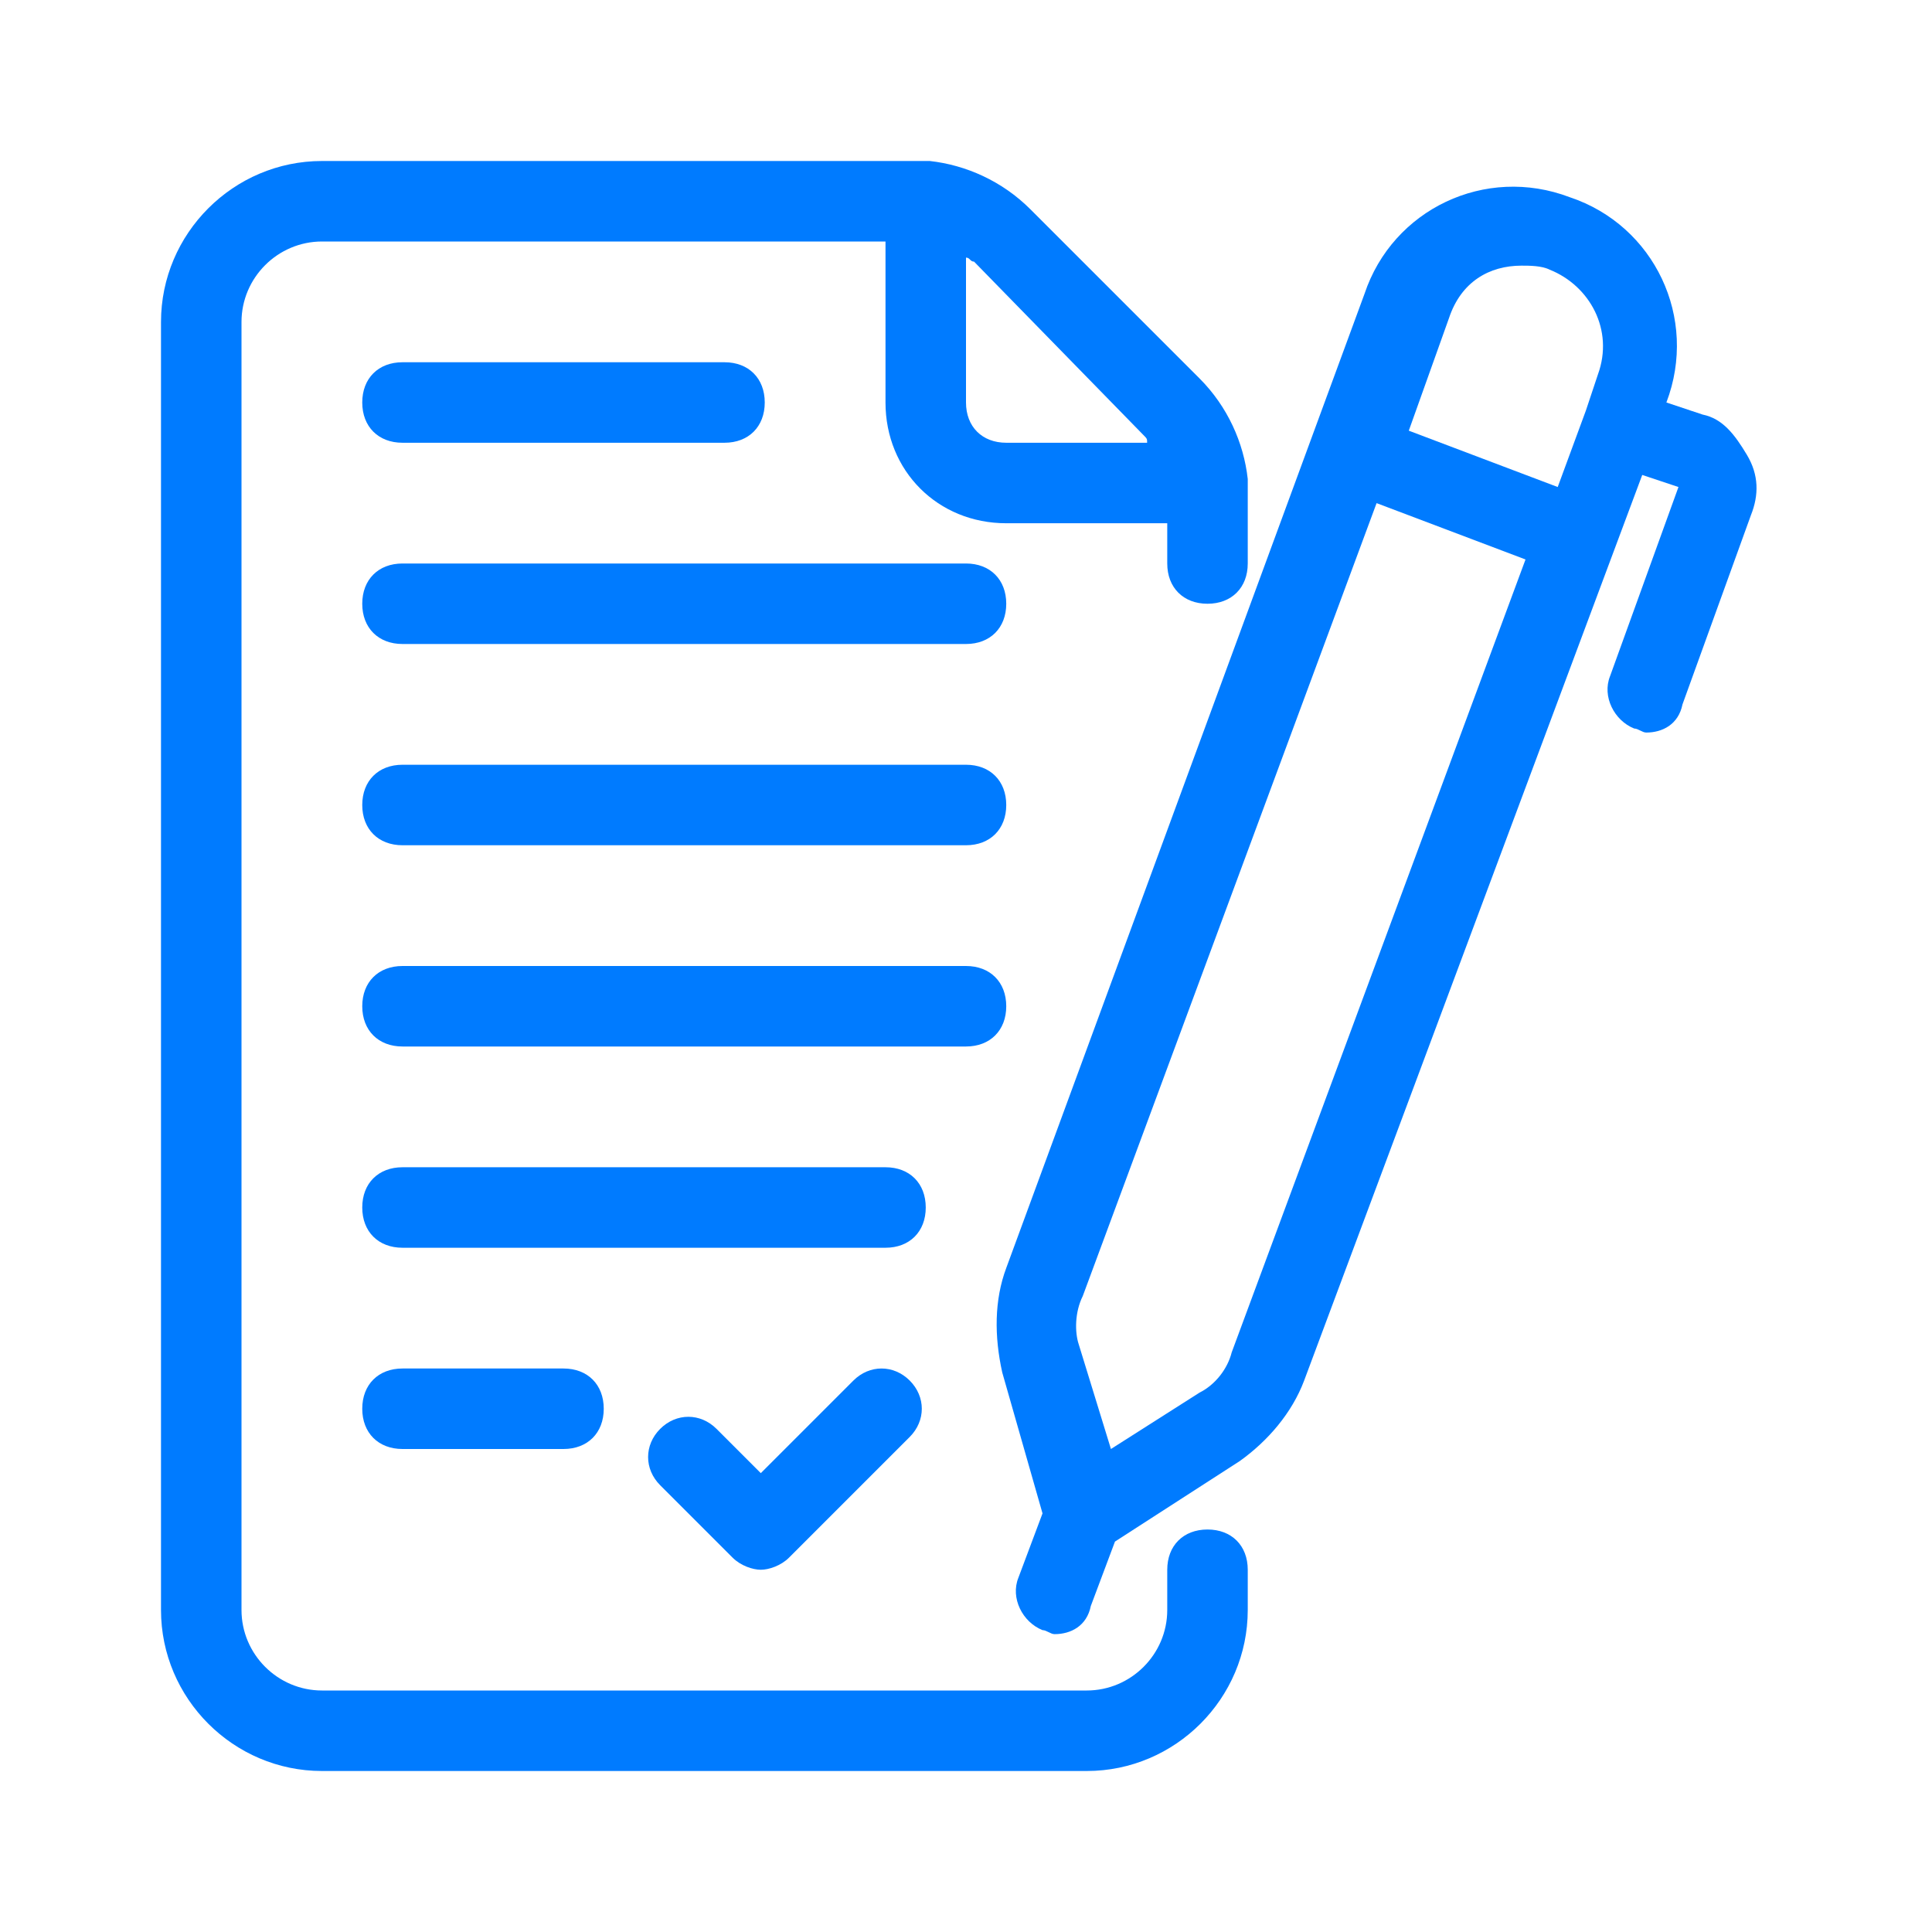
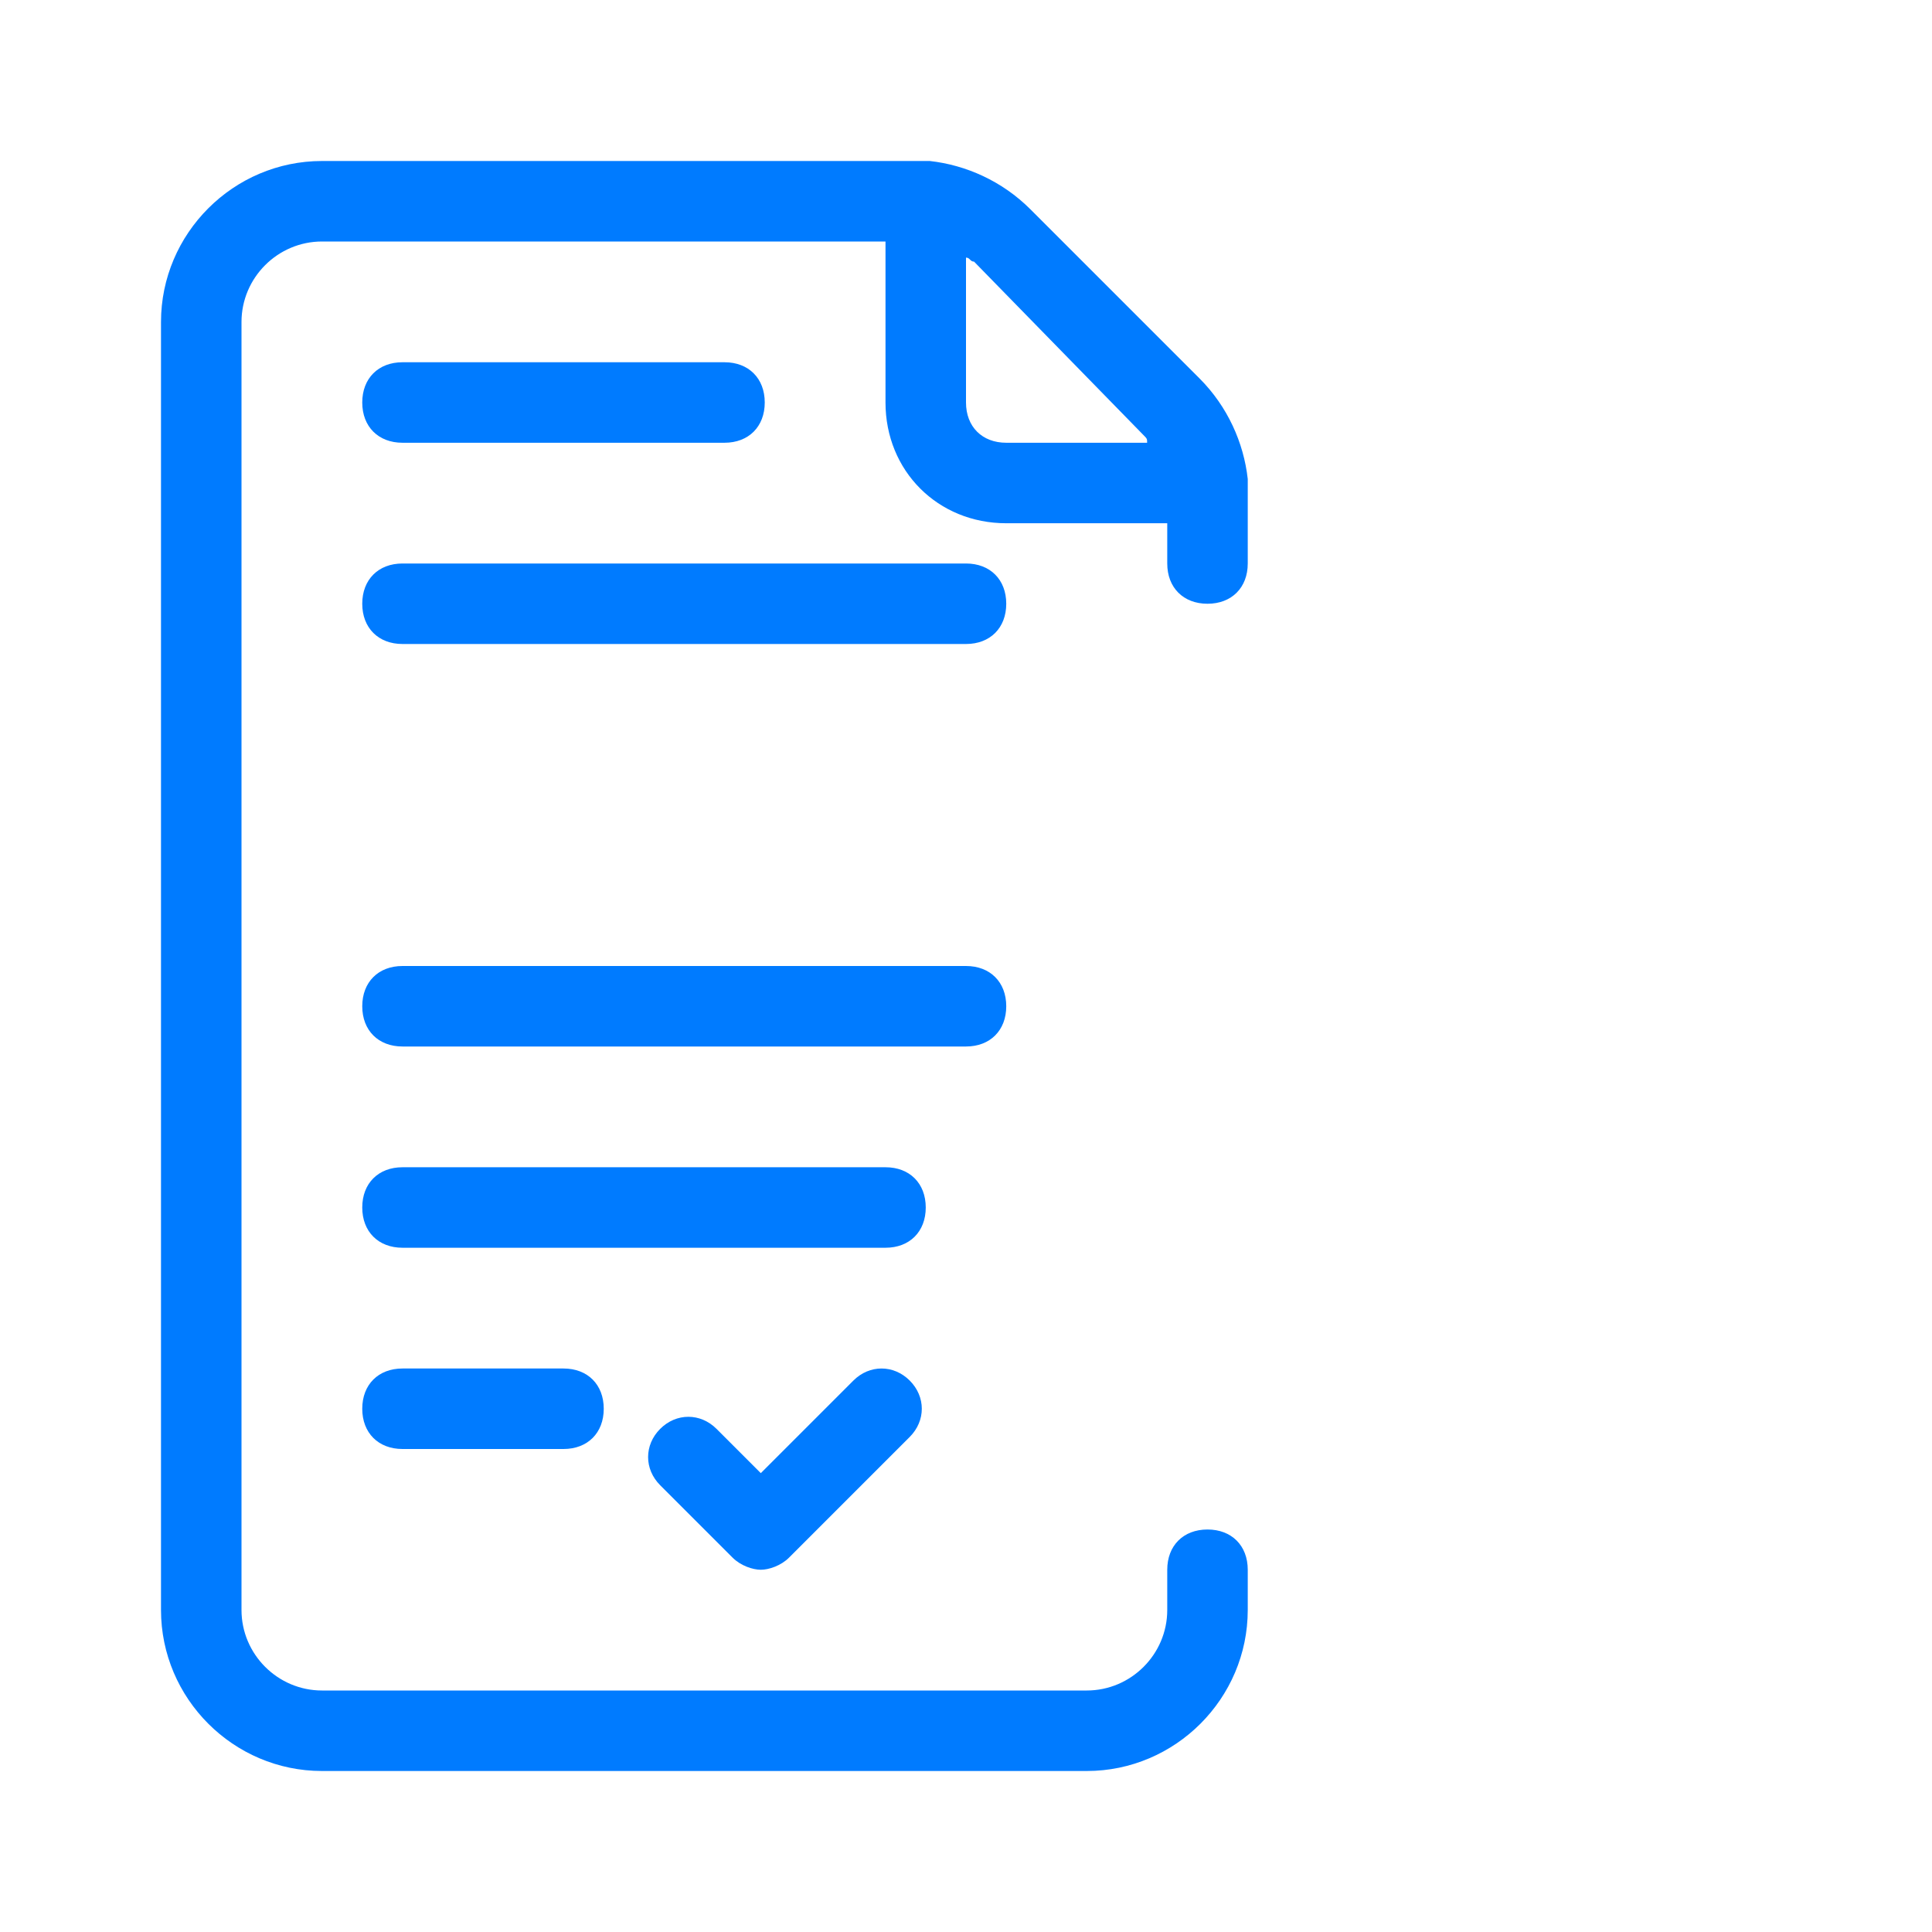
<svg xmlns="http://www.w3.org/2000/svg" width="48" height="48" viewBox="0 0 48 48" fill="none">
  <path d="M8 44H27C29.2 44 31 42.2 31 40V39C31 38.4 30.6 38 30 38C29.4 38 29 38.4 29 39V40C29 41.1 28.1 42 27 42H8C6.9 42 6 41.1 6 40V8C6 6.9 6.9 6 8 6H22V10C22 11.7 23.3 13 25 13H29V14C29 14.6 29.4 15 30 15C30.6 15 31 14.6 31 14V12.2C31 12.1 31 12 31 11.9C30.9 11 30.5 10.1 29.8 9.4L25.6 5.2C24.9 4.5 24 4.1 23.1 4C23 4 22.9 4 22.7 4H8C5.8 4 4 5.8 4 8V40C4 42.2 5.8 44 8 44ZM28.4 10.8C28.5 10.9 28.5 10.9 28.5 11H25C24.4 11 24 10.6 24 10V6.4C24.1 6.4 24.1 6.5 24.2 6.5L28.4 10.8Z" fill="#007BFF" />
  <path d="M10 11H18C18.6 11 19 10.6 19 10C19 9.4 18.6 9 18 9H10C9.4 9 9 9.4 9 10C9 10.6 9.4 11 10 11Z" fill="#007BFF" />
  <path d="M10 16H24C24.6 16 25 15.6 25 15C25 14.4 24.6 14 24 14H10C9.4 14 9 14.4 9 15C9 15.6 9.4 16 10 16Z" fill="#007BFF" />
-   <path d="M10 21H24C24.6 21 25 20.6 25 20C25 19.4 24.6 19 24 19H10C9.4 19 9 19.4 9 20C9 20.6 9.4 21 10 21Z" fill="#007BFF" />
  <path d="M25 25C25 24.4 24.6 24 24 24H10C9.4 24 9 24.4 9 25C9 25.6 9.4 26 10 26H24C24.6 26 25 25.6 25 25Z" fill="#007BFF" />
  <path d="M22 29H10C9.4 29 9 29.4 9 30C9 30.6 9.4 31 10 31H22C22.6 31 23 30.6 23 30C23 29.4 22.6 29 22 29Z" fill="#007BFF" />
  <path d="M10 34C9.4 34 9 34.4 9 35C9 35.6 9.4 36 10 36H14C14.6 36 15 35.6 15 35C15 34.4 14.6 34 14 34H10Z" fill="#007BFF" />
  <path d="M21.202 34.3L18.902 36.6L17.802 35.5C17.402 35.1 16.802 35.1 16.402 35.5C16.002 35.9 16.002 36.5 16.402 36.9L18.202 38.7C18.402 38.9 18.702 39 18.902 39C19.102 39 19.402 38.9 19.602 38.7L22.602 35.7C23.002 35.3 23.002 34.7 22.602 34.3C22.202 33.9 21.602 33.9 21.202 34.3Z" fill="#007BFF" />
-   <path d="M24.901 34.1L25.901 37.6L25.301 39.2C25.101 39.7 25.401 40.3 25.901 40.5C26.001 40.5 26.101 40.6 26.201 40.6C26.601 40.6 27.001 40.4 27.101 39.9L27.701 38.3L30.801 36.3C31.501 35.8 32.101 35.1 32.401 34.3L40.801 11.8L41.701 12.1L40.001 16.8C39.801 17.3 40.101 17.9 40.601 18.1C40.701 18.1 40.801 18.2 40.901 18.2C41.301 18.2 41.701 18 41.801 17.5L43.501 12.8C43.701 12.3 43.701 11.8 43.401 11.3C43.101 10.8 42.801 10.4 42.301 10.3L41.401 10C42.201 7.9 41.101 5.6 39.001 4.9C36.901 4.1 34.601 5.2 33.901 7.3L25.001 31.5C24.701 32.3 24.701 33.2 24.901 34.1ZM36.001 7.9C36.301 7 37.001 6.6 37.801 6.6C38.001 6.6 38.301 6.6 38.501 6.7C39.501 7.1 40.101 8.2 39.701 9.3L39.401 10.2L38.701 12.1L35.001 10.7L36.001 7.9ZM26.901 32.2L34.201 12.5L37.901 13.9L30.601 33.6C30.501 34 30.201 34.4 29.801 34.6L27.601 36L26.801 33.4C26.701 33.1 26.701 32.6 26.901 32.2Z" fill="#007BFF" />
</svg>